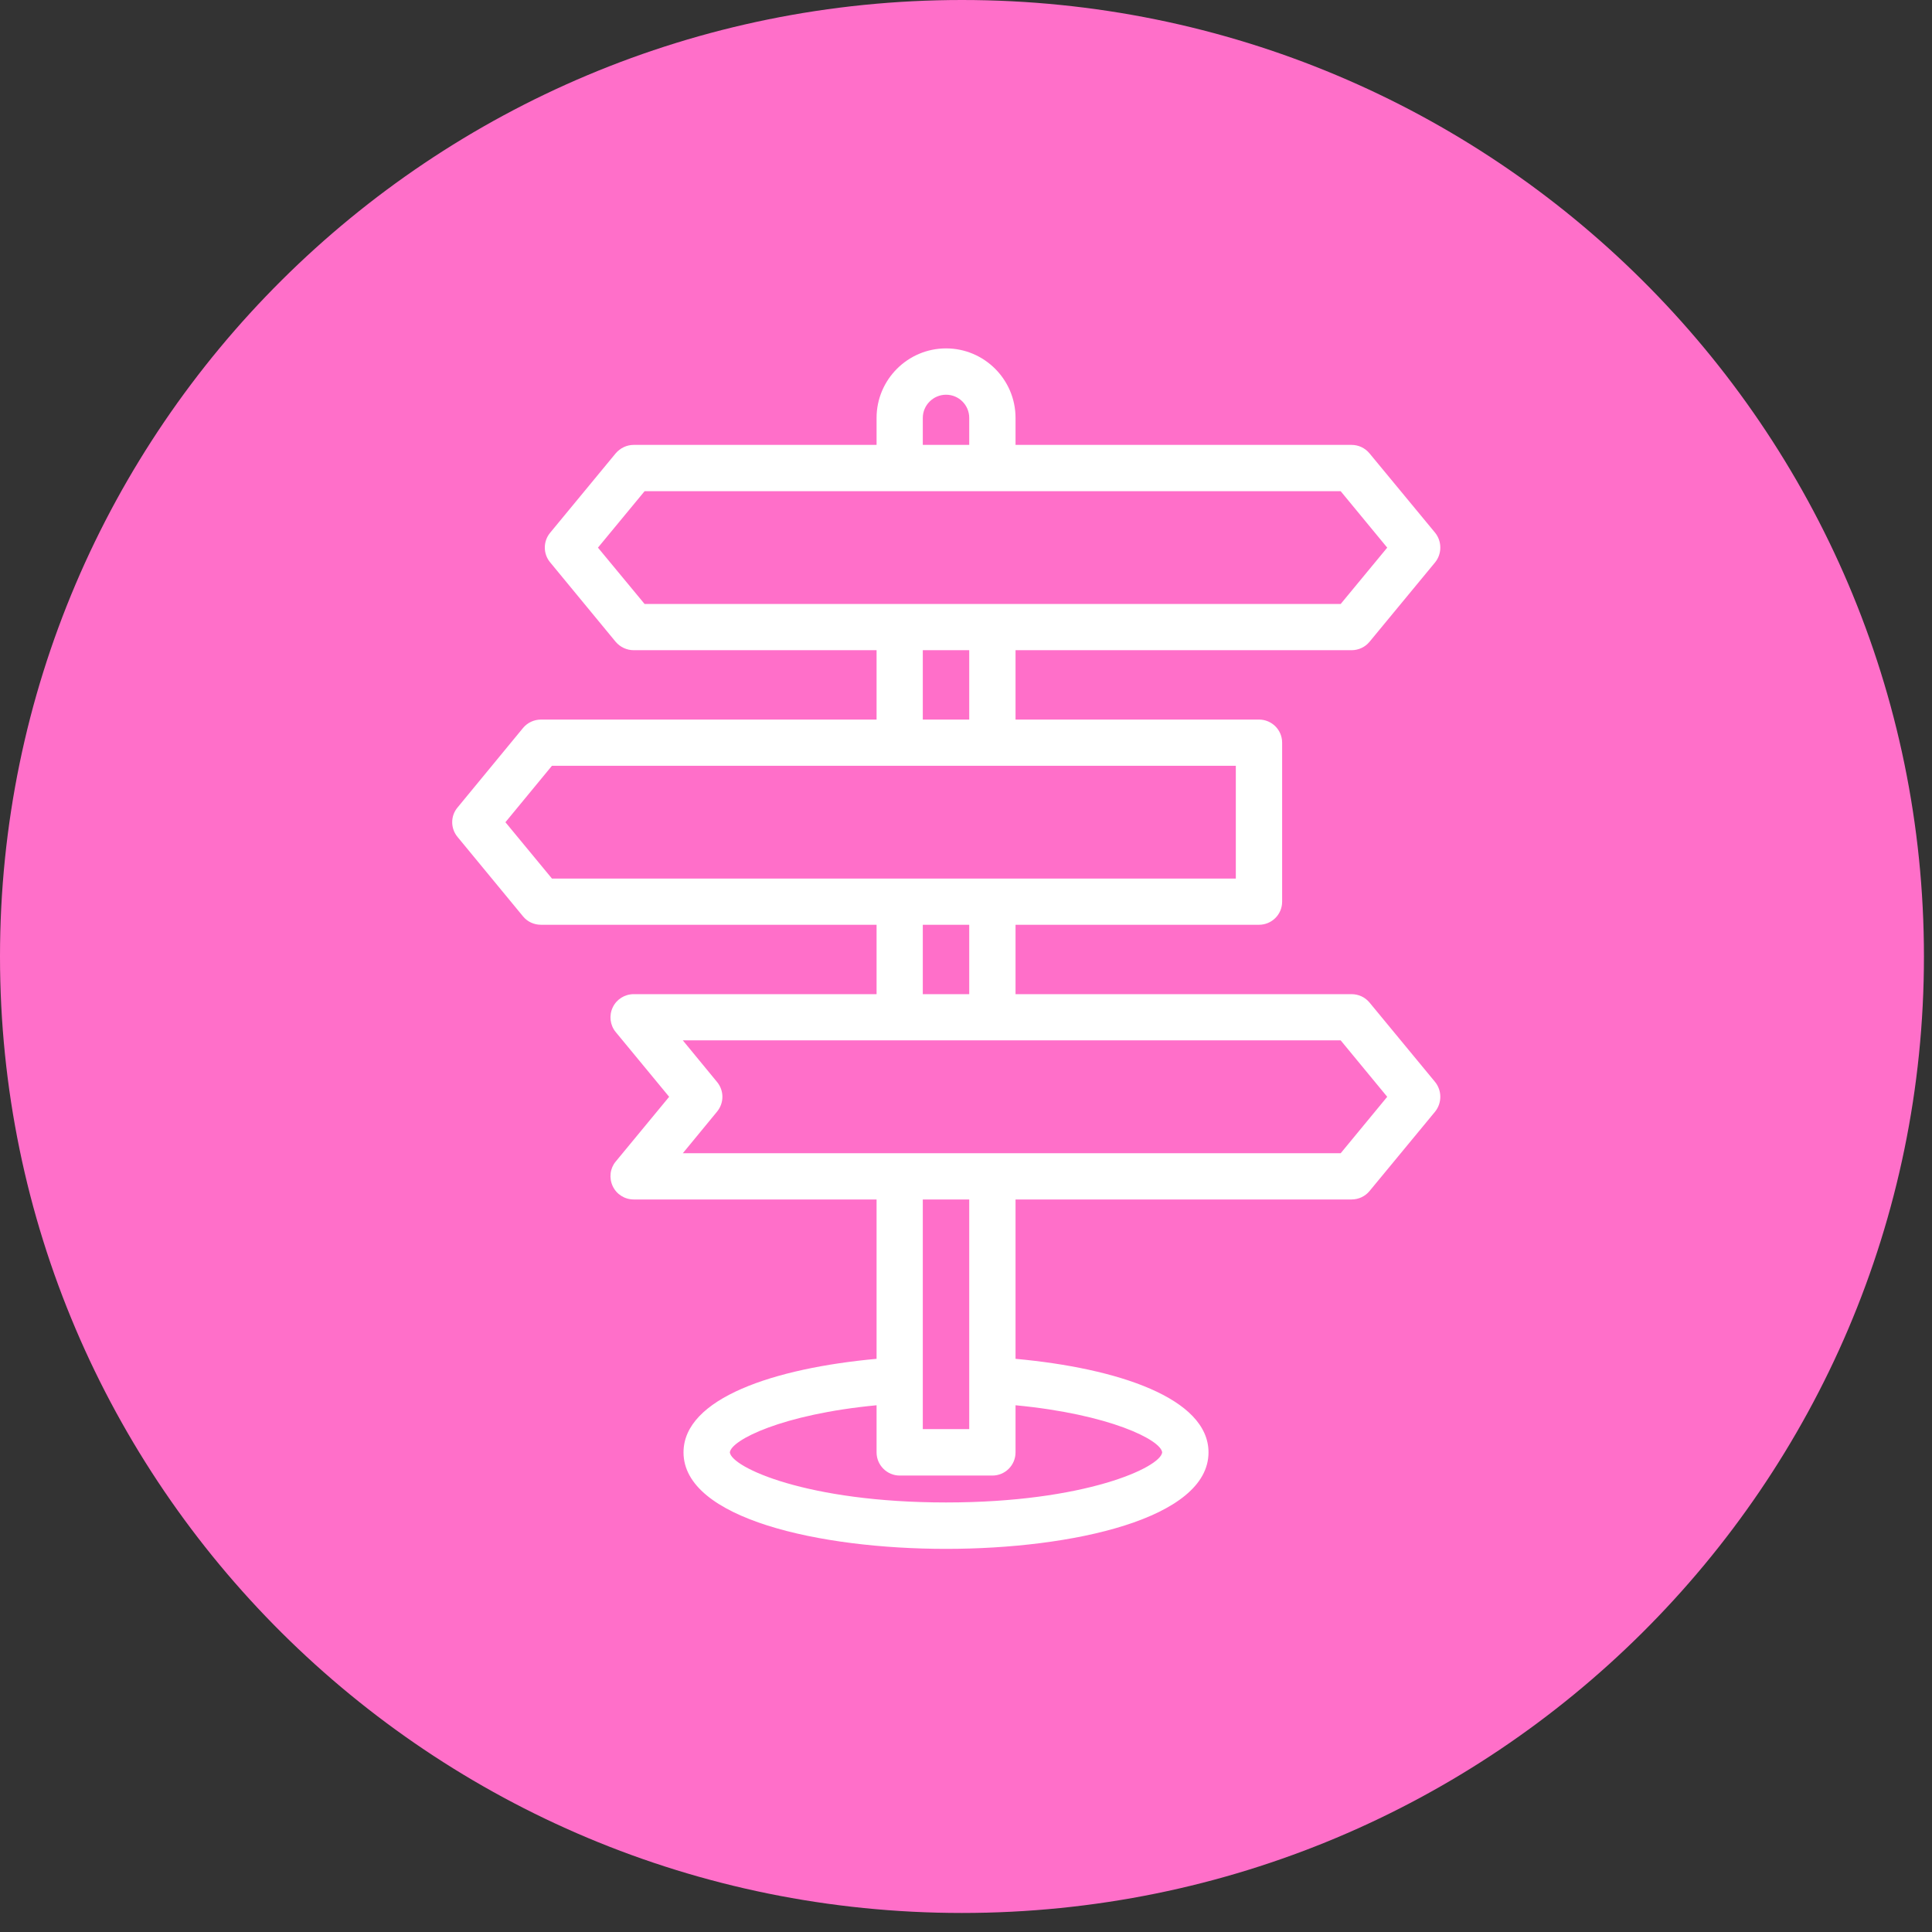
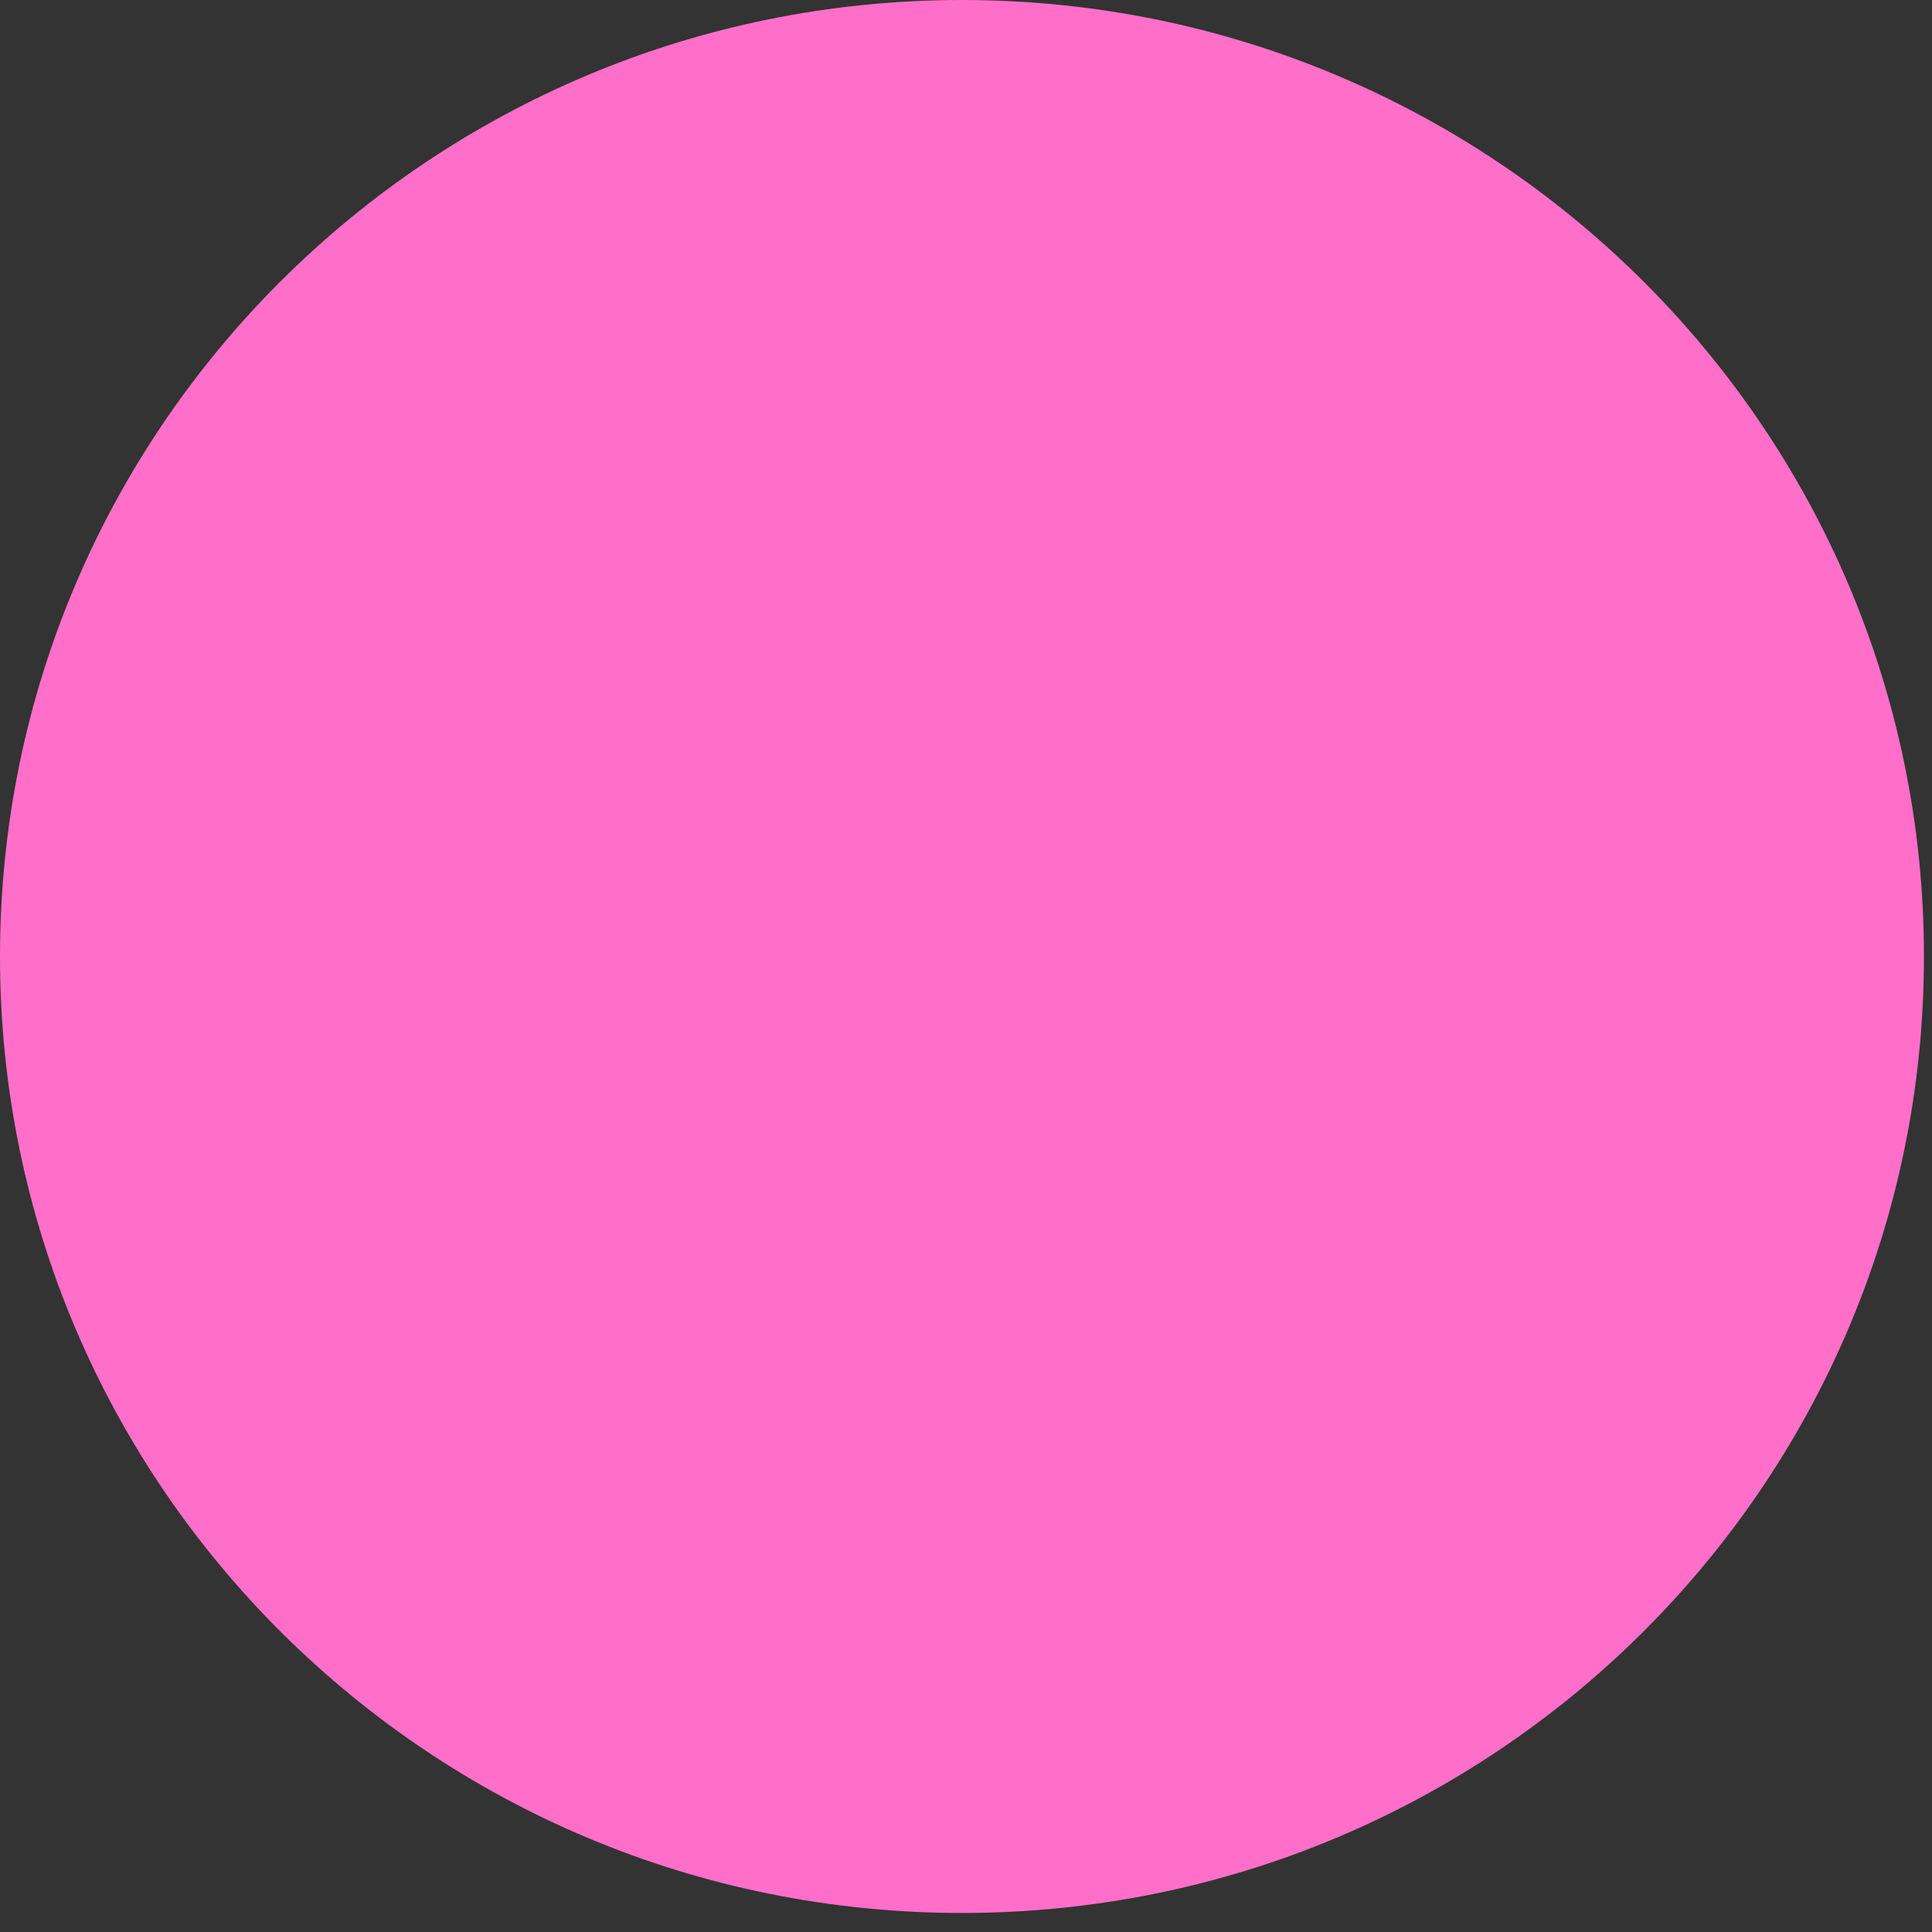
<svg xmlns="http://www.w3.org/2000/svg" width="94px" height="94px" viewBox="0 0 94 94" version="1.1">
  <rect x="0" y="0" width="94" height="94" fill="#333333" stroke="none" />
  <title>Group 10</title>
  <desc>Created with Sketch.</desc>
  <defs />
  <g id="Page-1" stroke="none" stroke-width="1" fill="none" fill-rule="evenodd">
    <g id="Value" transform="translate(-966, -1363)">
      <g id="Group-10" transform="translate(966, 1363)">
        <path d="M46.804,93.074 C72.652,93.074 93.608,72.239 93.608,46.539 C93.608,20.835 72.652,0 46.804,0 C20.956,0 0,20.835 0,46.539 C0,72.239 20.956,93.074 46.804,93.074" id="Fill-2" fill="#FF6FC9" />
        <g id="Group-3" transform="translate(22, 16)" fill="#FFFFFF">
-           <path d="M43.23,40.11 L11.222,40.11 L12.89,38.083 C13.234,37.664 13.234,37.064 12.89,36.646 L11.222,34.618 L43.23,34.618 L45.494,37.364 L43.23,40.11 Z M22.898,53.533 L25.157,53.533 L25.157,42.359 L22.898,42.359 L22.898,53.533 Z M34.545,54.665 C34.467,55.393 30.796,57.101 24.03,57.101 C17.259,57.101 13.593,55.393 13.51,54.665 C13.574,54.065 16.049,52.81 20.649,52.372 L20.649,54.665 C20.649,55.285 21.156,55.792 21.776,55.792 L26.284,55.792 C26.908,55.792 27.41,55.285 27.41,54.665 L27.41,52.372 C32.006,52.81 34.486,54.065 34.545,54.665 Z M22.898,32.37 L25.157,32.37 L25.157,28.994 L22.898,28.994 L22.898,32.37 Z M4.854,26.745 L2.591,24.005 L4.854,21.259 L38.128,21.259 L38.128,26.745 L4.854,26.745 Z M22.898,19.01 L25.157,19.01 L25.157,15.635 L22.898,15.635 L22.898,19.01 Z M9.362,13.386 L7.093,10.645 L9.362,7.899 L43.23,7.899 L45.494,10.645 L43.23,13.386 L9.362,13.386 Z M22.898,4.332 C22.898,3.712 23.41,3.205 24.03,3.205 C24.655,3.205 25.157,3.712 25.157,4.332 L25.157,5.646 L22.898,5.646 L22.898,4.332 Z M44.633,32.778 C44.416,32.517 44.101,32.37 43.757,32.37 L27.41,32.37 L27.41,28.994 L39.254,28.994 C39.874,28.994 40.381,28.497 40.381,27.872 L40.381,20.132 C40.381,19.507 39.874,19.01 39.254,19.01 L27.41,19.01 L27.41,15.635 L43.757,15.635 C44.101,15.635 44.416,15.487 44.633,15.226 L47.826,11.359 C48.161,10.945 48.161,10.34 47.826,9.922 L44.633,6.059 C44.416,5.798 44.101,5.646 43.757,5.646 L27.41,5.646 L27.41,4.332 C27.41,2.472 25.895,0.951 24.03,0.951 C22.165,0.951 20.649,2.472 20.649,4.332 L20.649,5.646 L8.835,5.646 C8.495,5.646 8.176,5.798 7.954,6.059 L4.766,9.922 C4.421,10.34 4.421,10.945 4.766,11.359 L7.954,15.226 C8.176,15.487 8.495,15.635 8.835,15.635 L20.649,15.635 L20.649,19.01 L4.328,19.01 C3.983,19.01 3.668,19.158 3.452,19.414 L0.263,23.286 C-0.086,23.699 -0.086,24.305 0.263,24.723 L3.452,28.591 C3.668,28.851 3.983,28.994 4.328,28.994 L20.649,28.994 L20.649,32.37 L8.835,32.37 C8.392,32.37 7.998,32.621 7.812,33.014 C7.625,33.408 7.679,33.875 7.954,34.21 L10.557,37.364 L7.954,40.518 C7.679,40.848 7.625,41.315 7.812,41.714 C7.998,42.108 8.392,42.359 8.835,42.359 L20.649,42.359 L20.649,50.113 C15.675,50.566 11.256,52.028 11.256,54.665 C11.256,57.888 17.879,59.359 24.03,59.359 C30.181,59.359 36.799,57.888 36.799,54.665 C36.799,52.028 32.38,50.566 27.41,50.113 L27.41,42.359 L43.757,42.359 C44.101,42.359 44.416,42.211 44.633,41.95 L47.826,38.083 C48.161,37.664 48.161,37.064 47.826,36.646 L44.633,32.778 Z" id="Fill-1" />
-         </g>
+           </g>
      </g>
    </g>
  </g>
</svg>